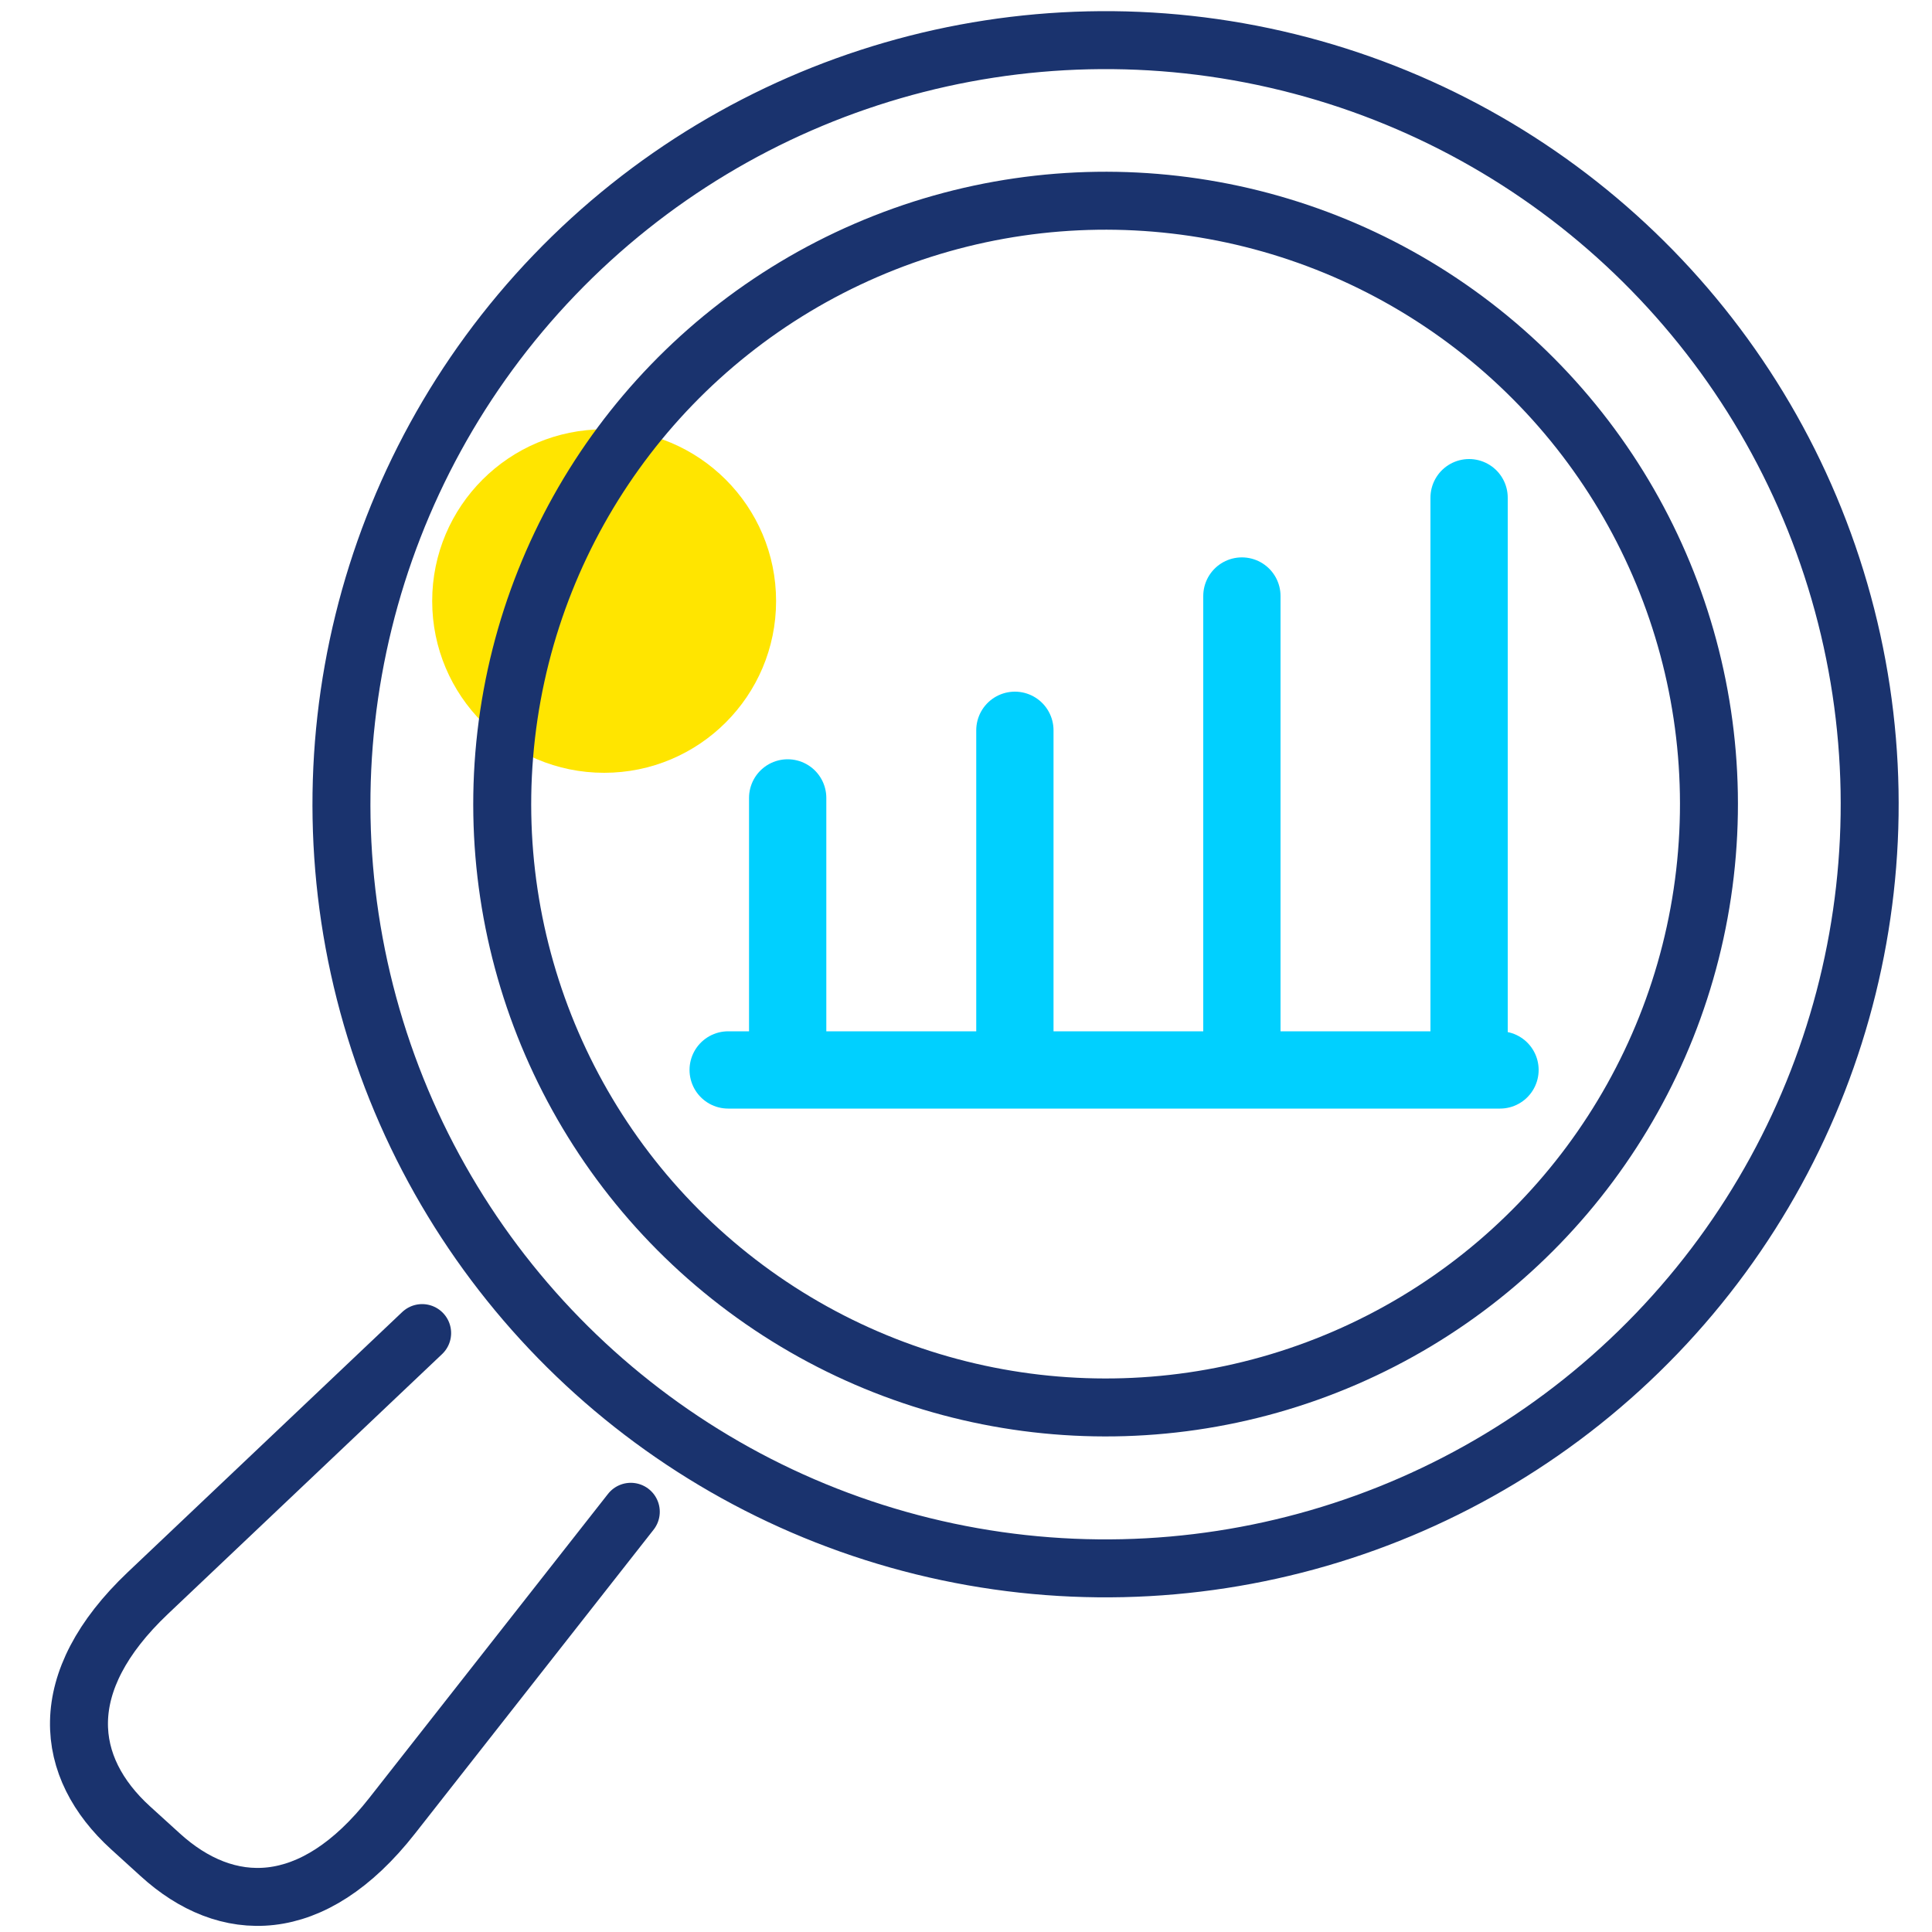
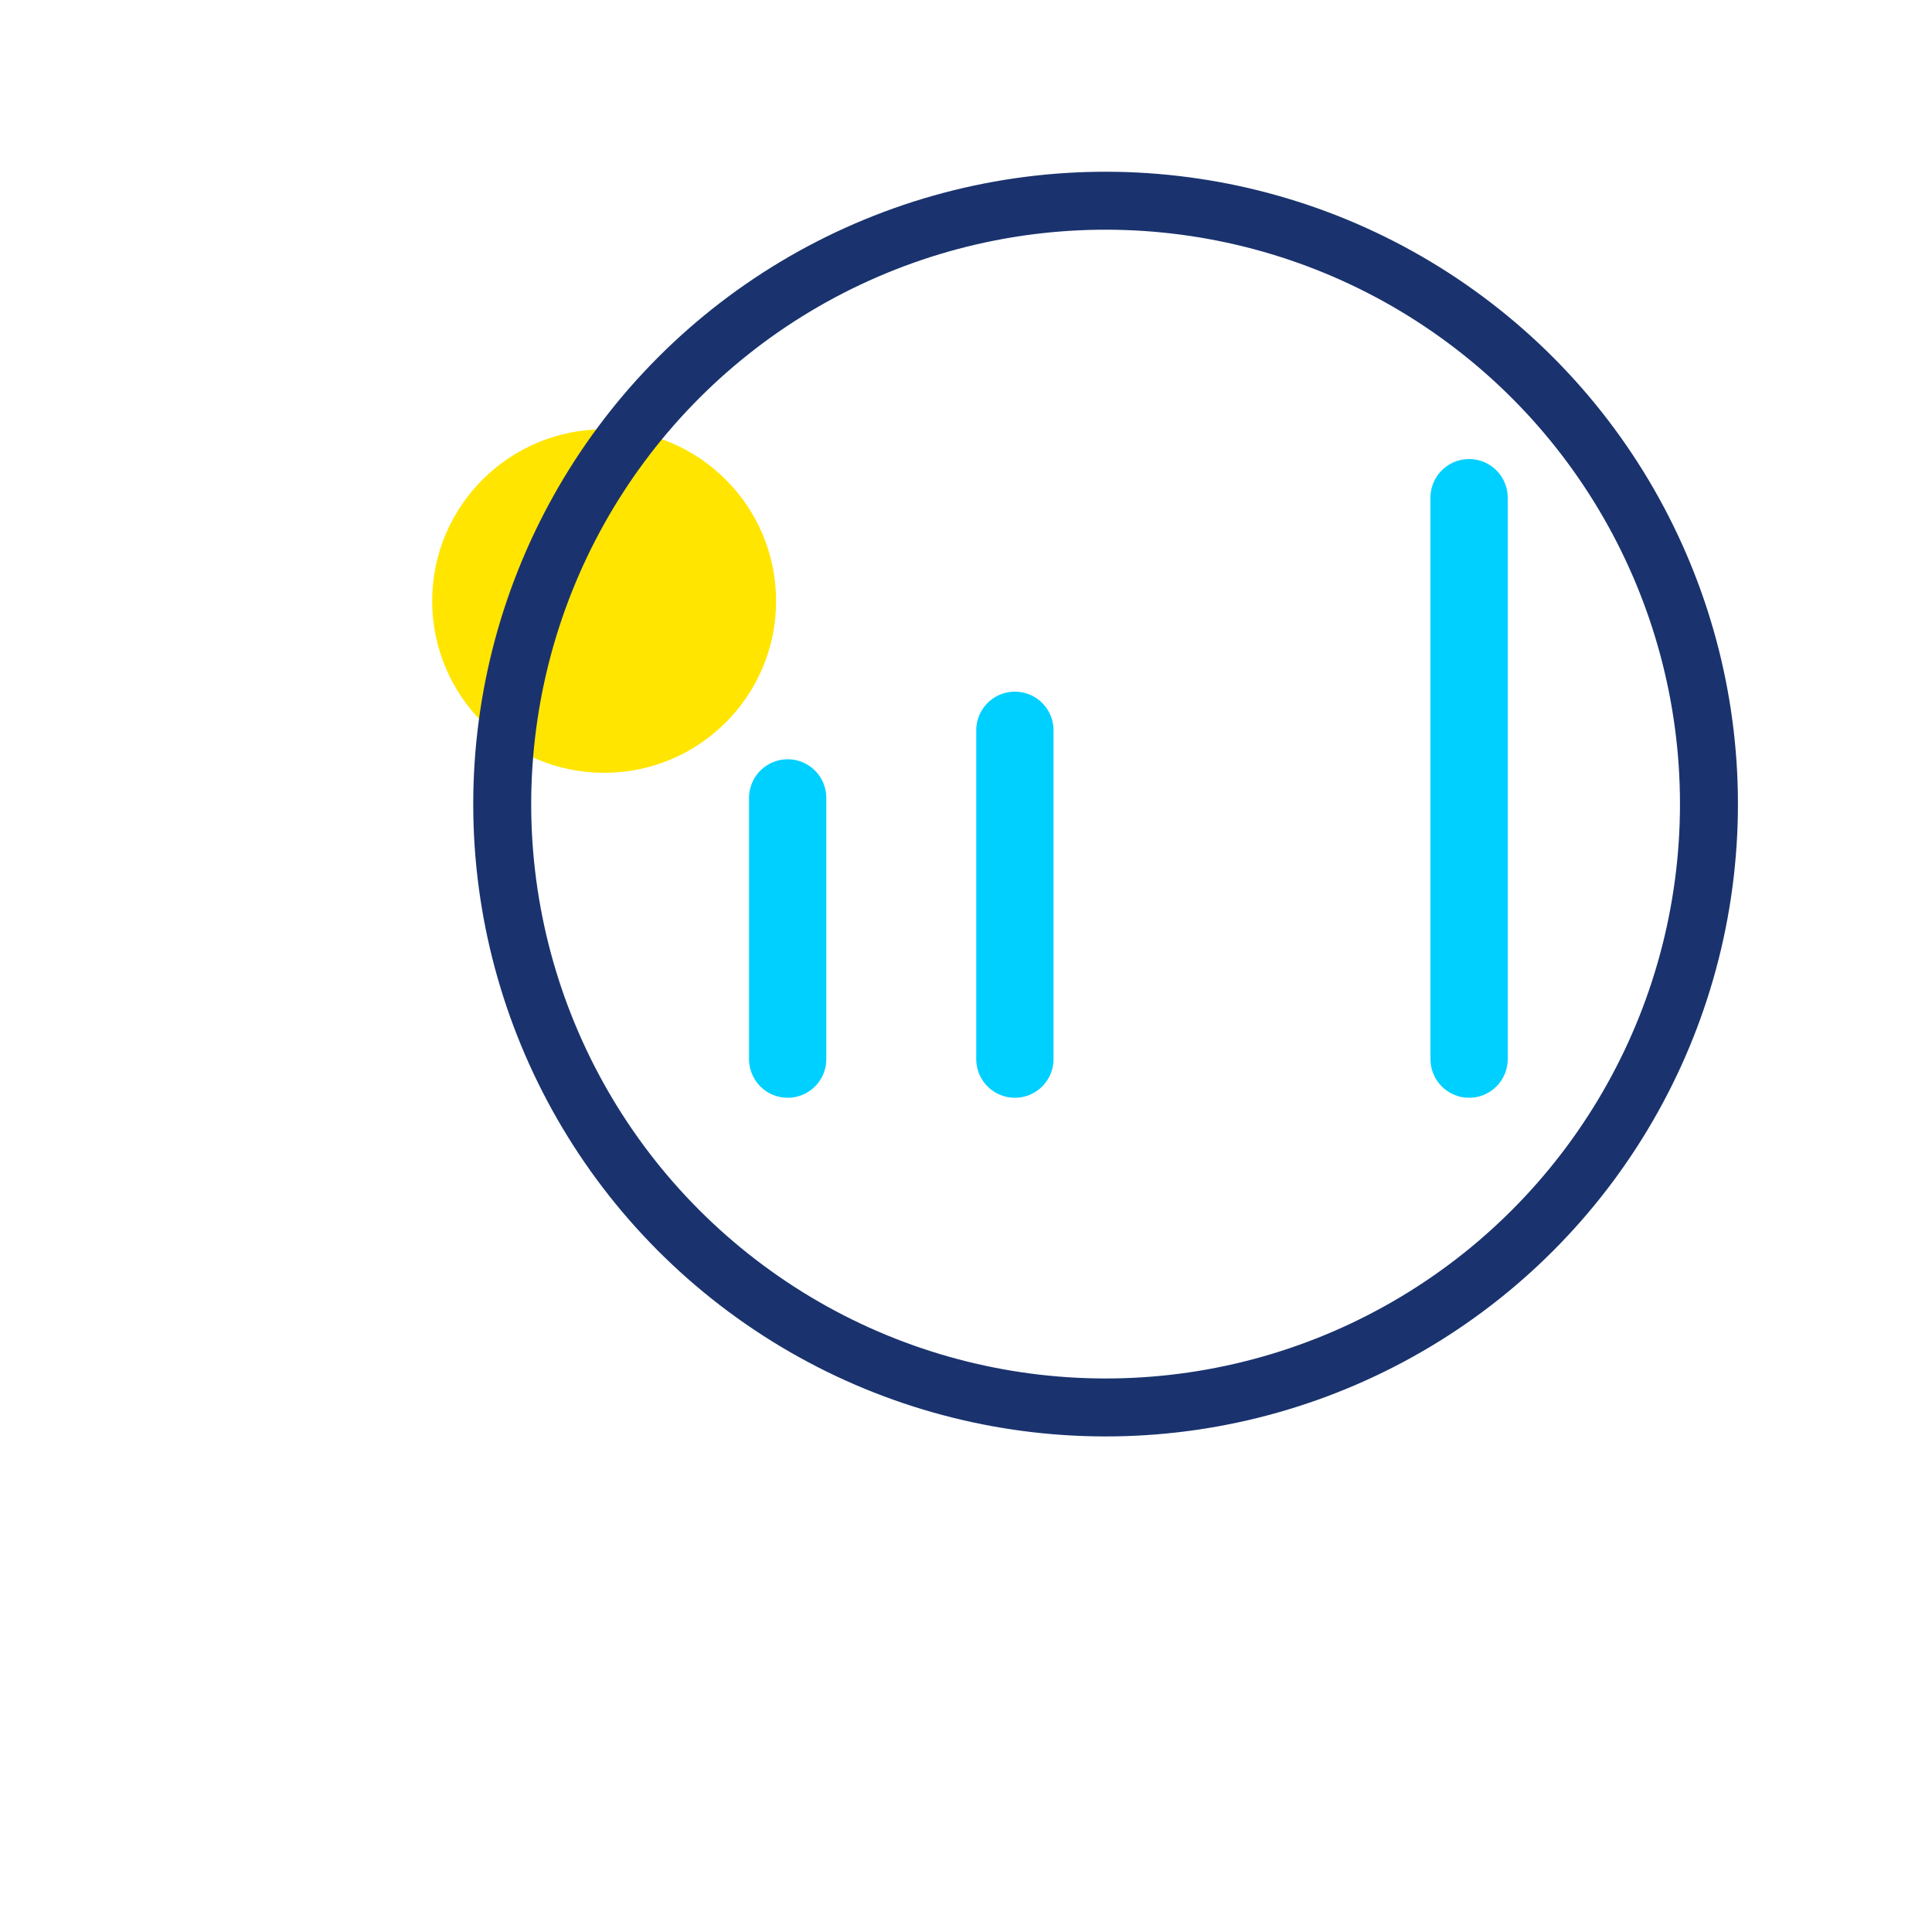
<svg xmlns="http://www.w3.org/2000/svg" id="Layer_1" width="100" height="100" viewBox="0 0 100 100">
  <defs>
    <style>.cls-1{stroke:#00d0ff;stroke-miterlimit:10;stroke-width:4px;}.cls-1,.cls-2{fill:none;stroke-linecap:round;}.cls-3{fill:#ffe500;stroke-width:0px;}.cls-2{stroke:#1a336e;stroke-linejoin:round;stroke-width:3px;}</style>
  </defs>
  <ellipse class="cls-3" cx="31.27" cy="31.11" rx="8.9" ry="8.89" />
-   <path class="cls-2" d="m32.65,78.25l-12.35,15.73c-4.14,5.28-8.58,5.15-12.01,2.02l-1.53-1.39c-3.44-3.13-3.98-7.53.89-12.15l14.2-13.46" />
-   <circle class="cls-2" cx="57.23" cy="41.62" r="39.55" transform="translate(3.13 87.25) rotate(-76.17)" />
  <circle class="cls-2" cx="57.23" cy="41.62" r="31.23" transform="translate(-10.31 62.75) rotate(-53.4)" />
-   <line class="cls-1" x1="37.69" y1="55.38" x2="77.64" y2="55.38" />
  <line class="cls-1" x1="76.04" y1="54.82" x2="76.04" y2="25.76" />
-   <line class="cls-1" x1="64.28" y1="54.82" x2="64.28" y2="30.85" />
  <line class="cls-1" x1="52.53" y1="54.82" x2="52.53" y2="37.8" />
  <line class="cls-1" x1="40.77" y1="54.82" x2="40.77" y2="41.3" />
</svg>